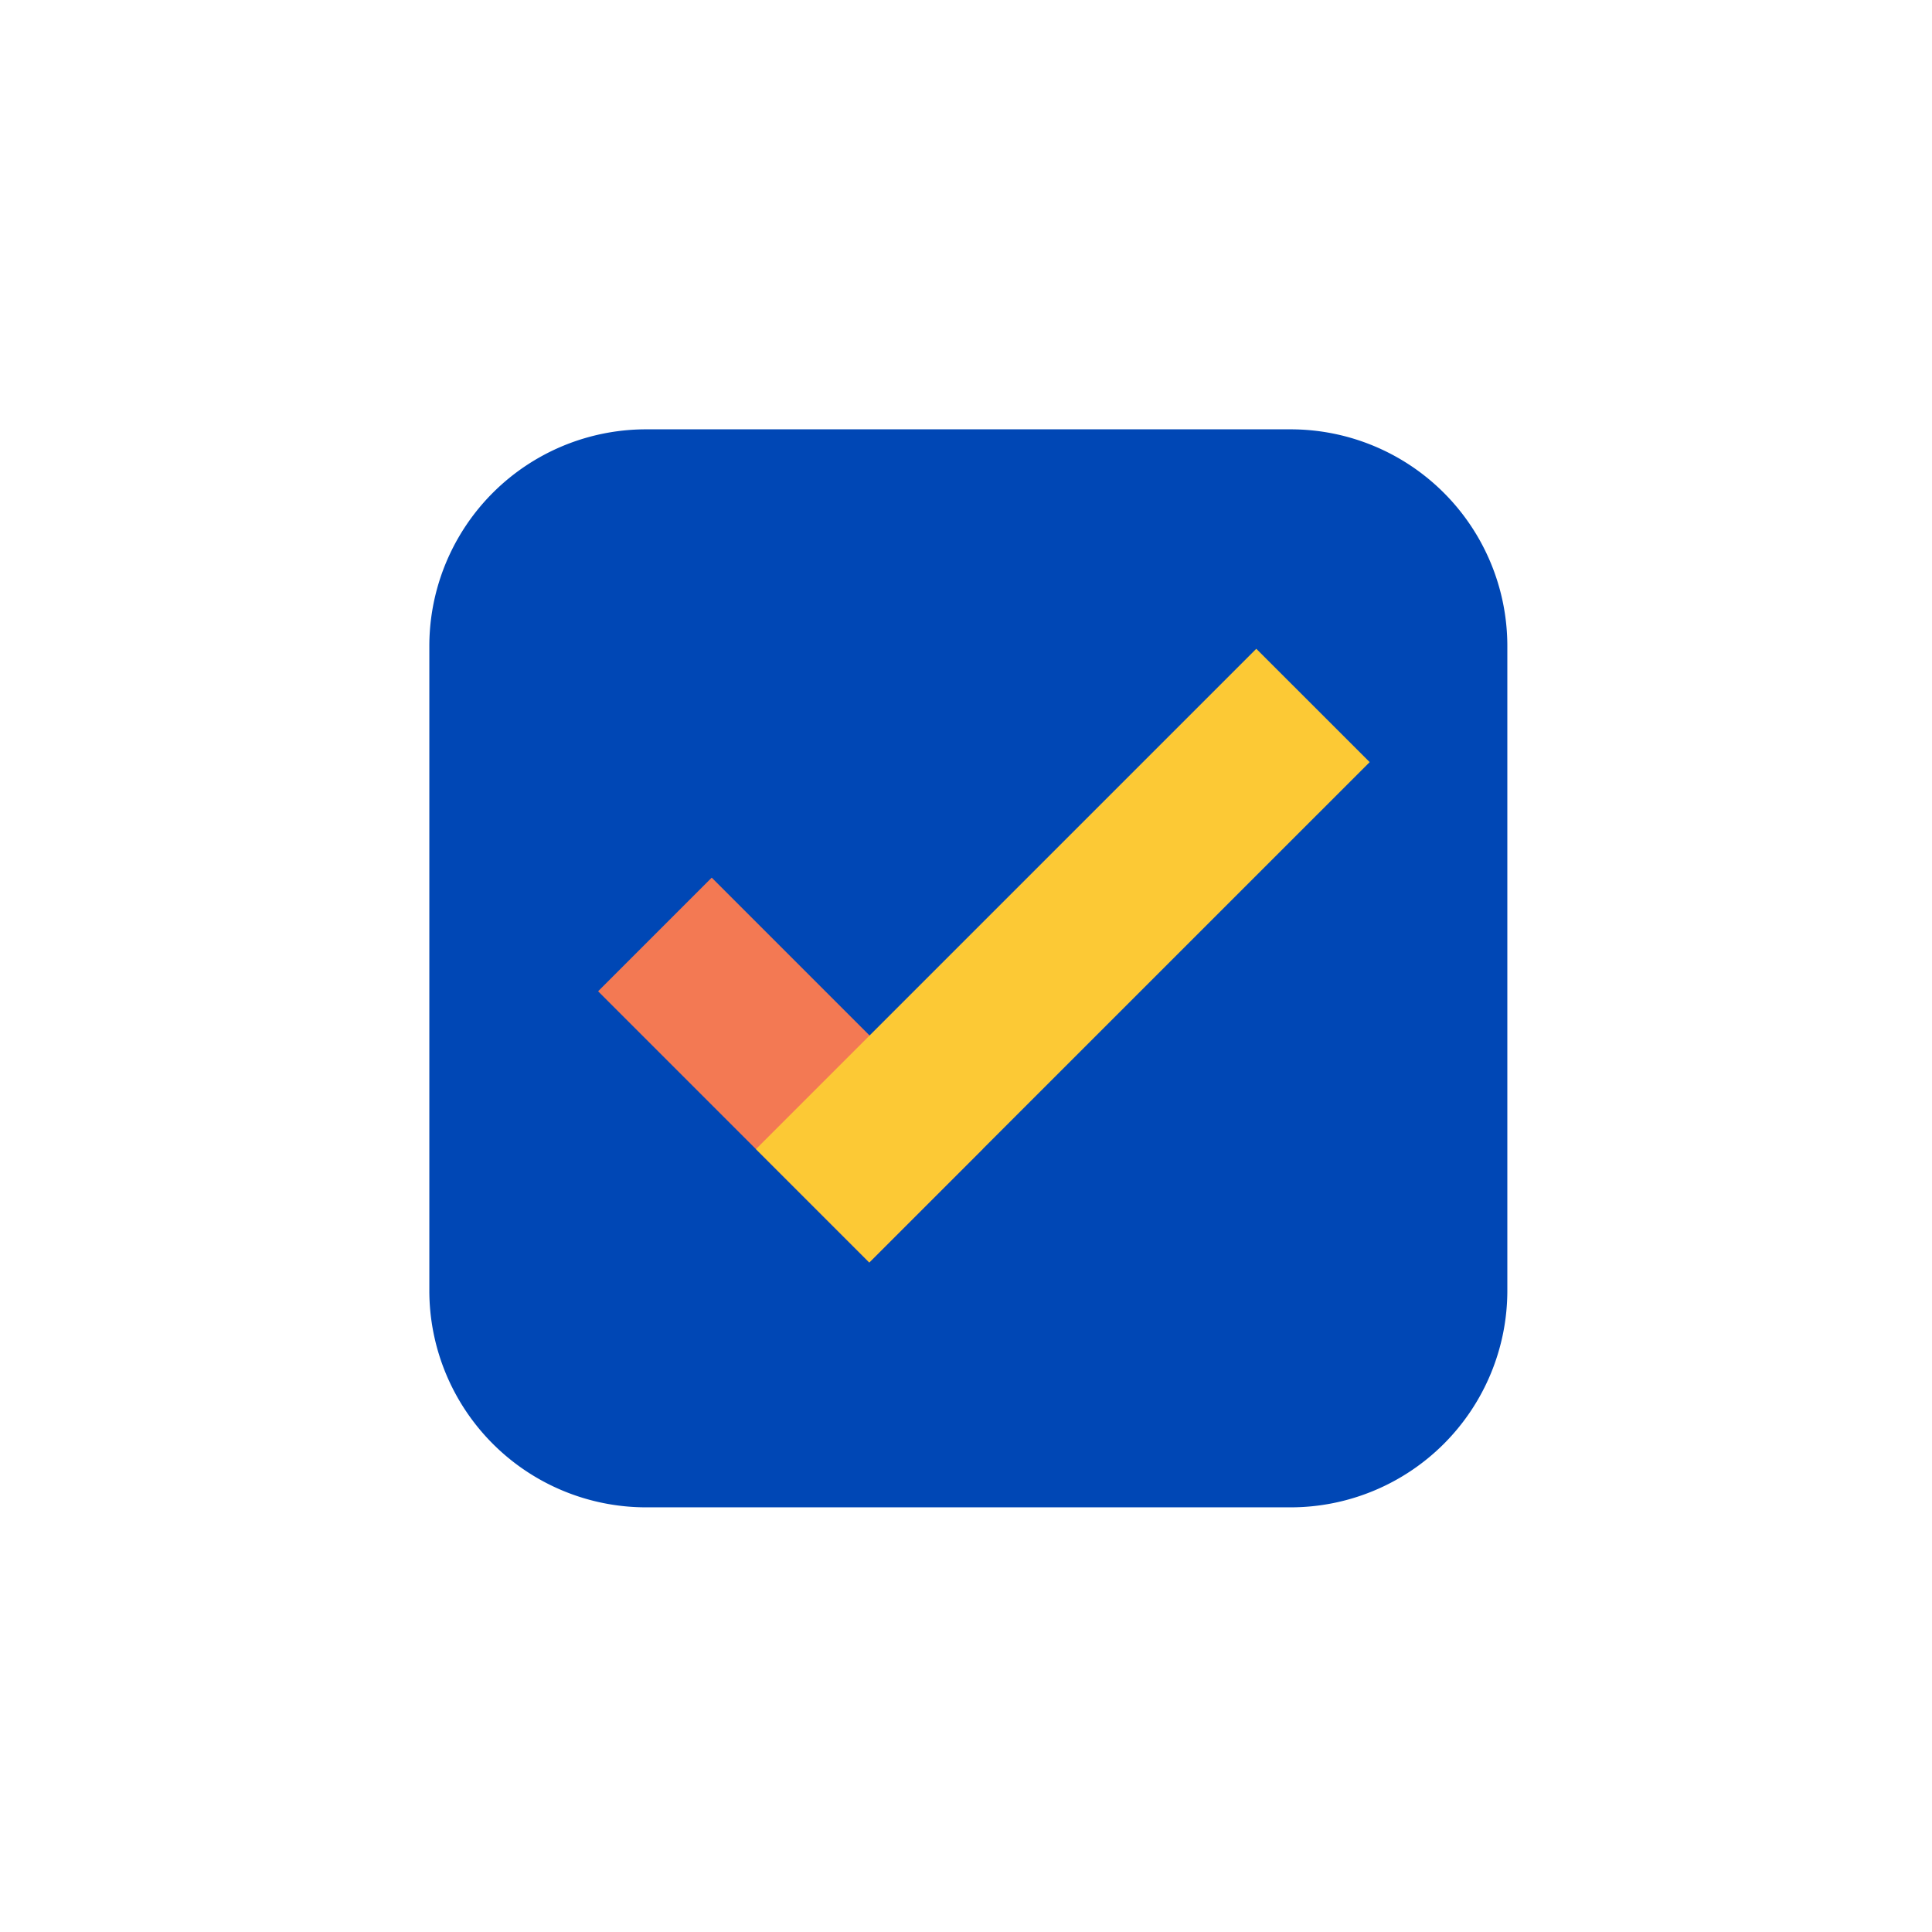
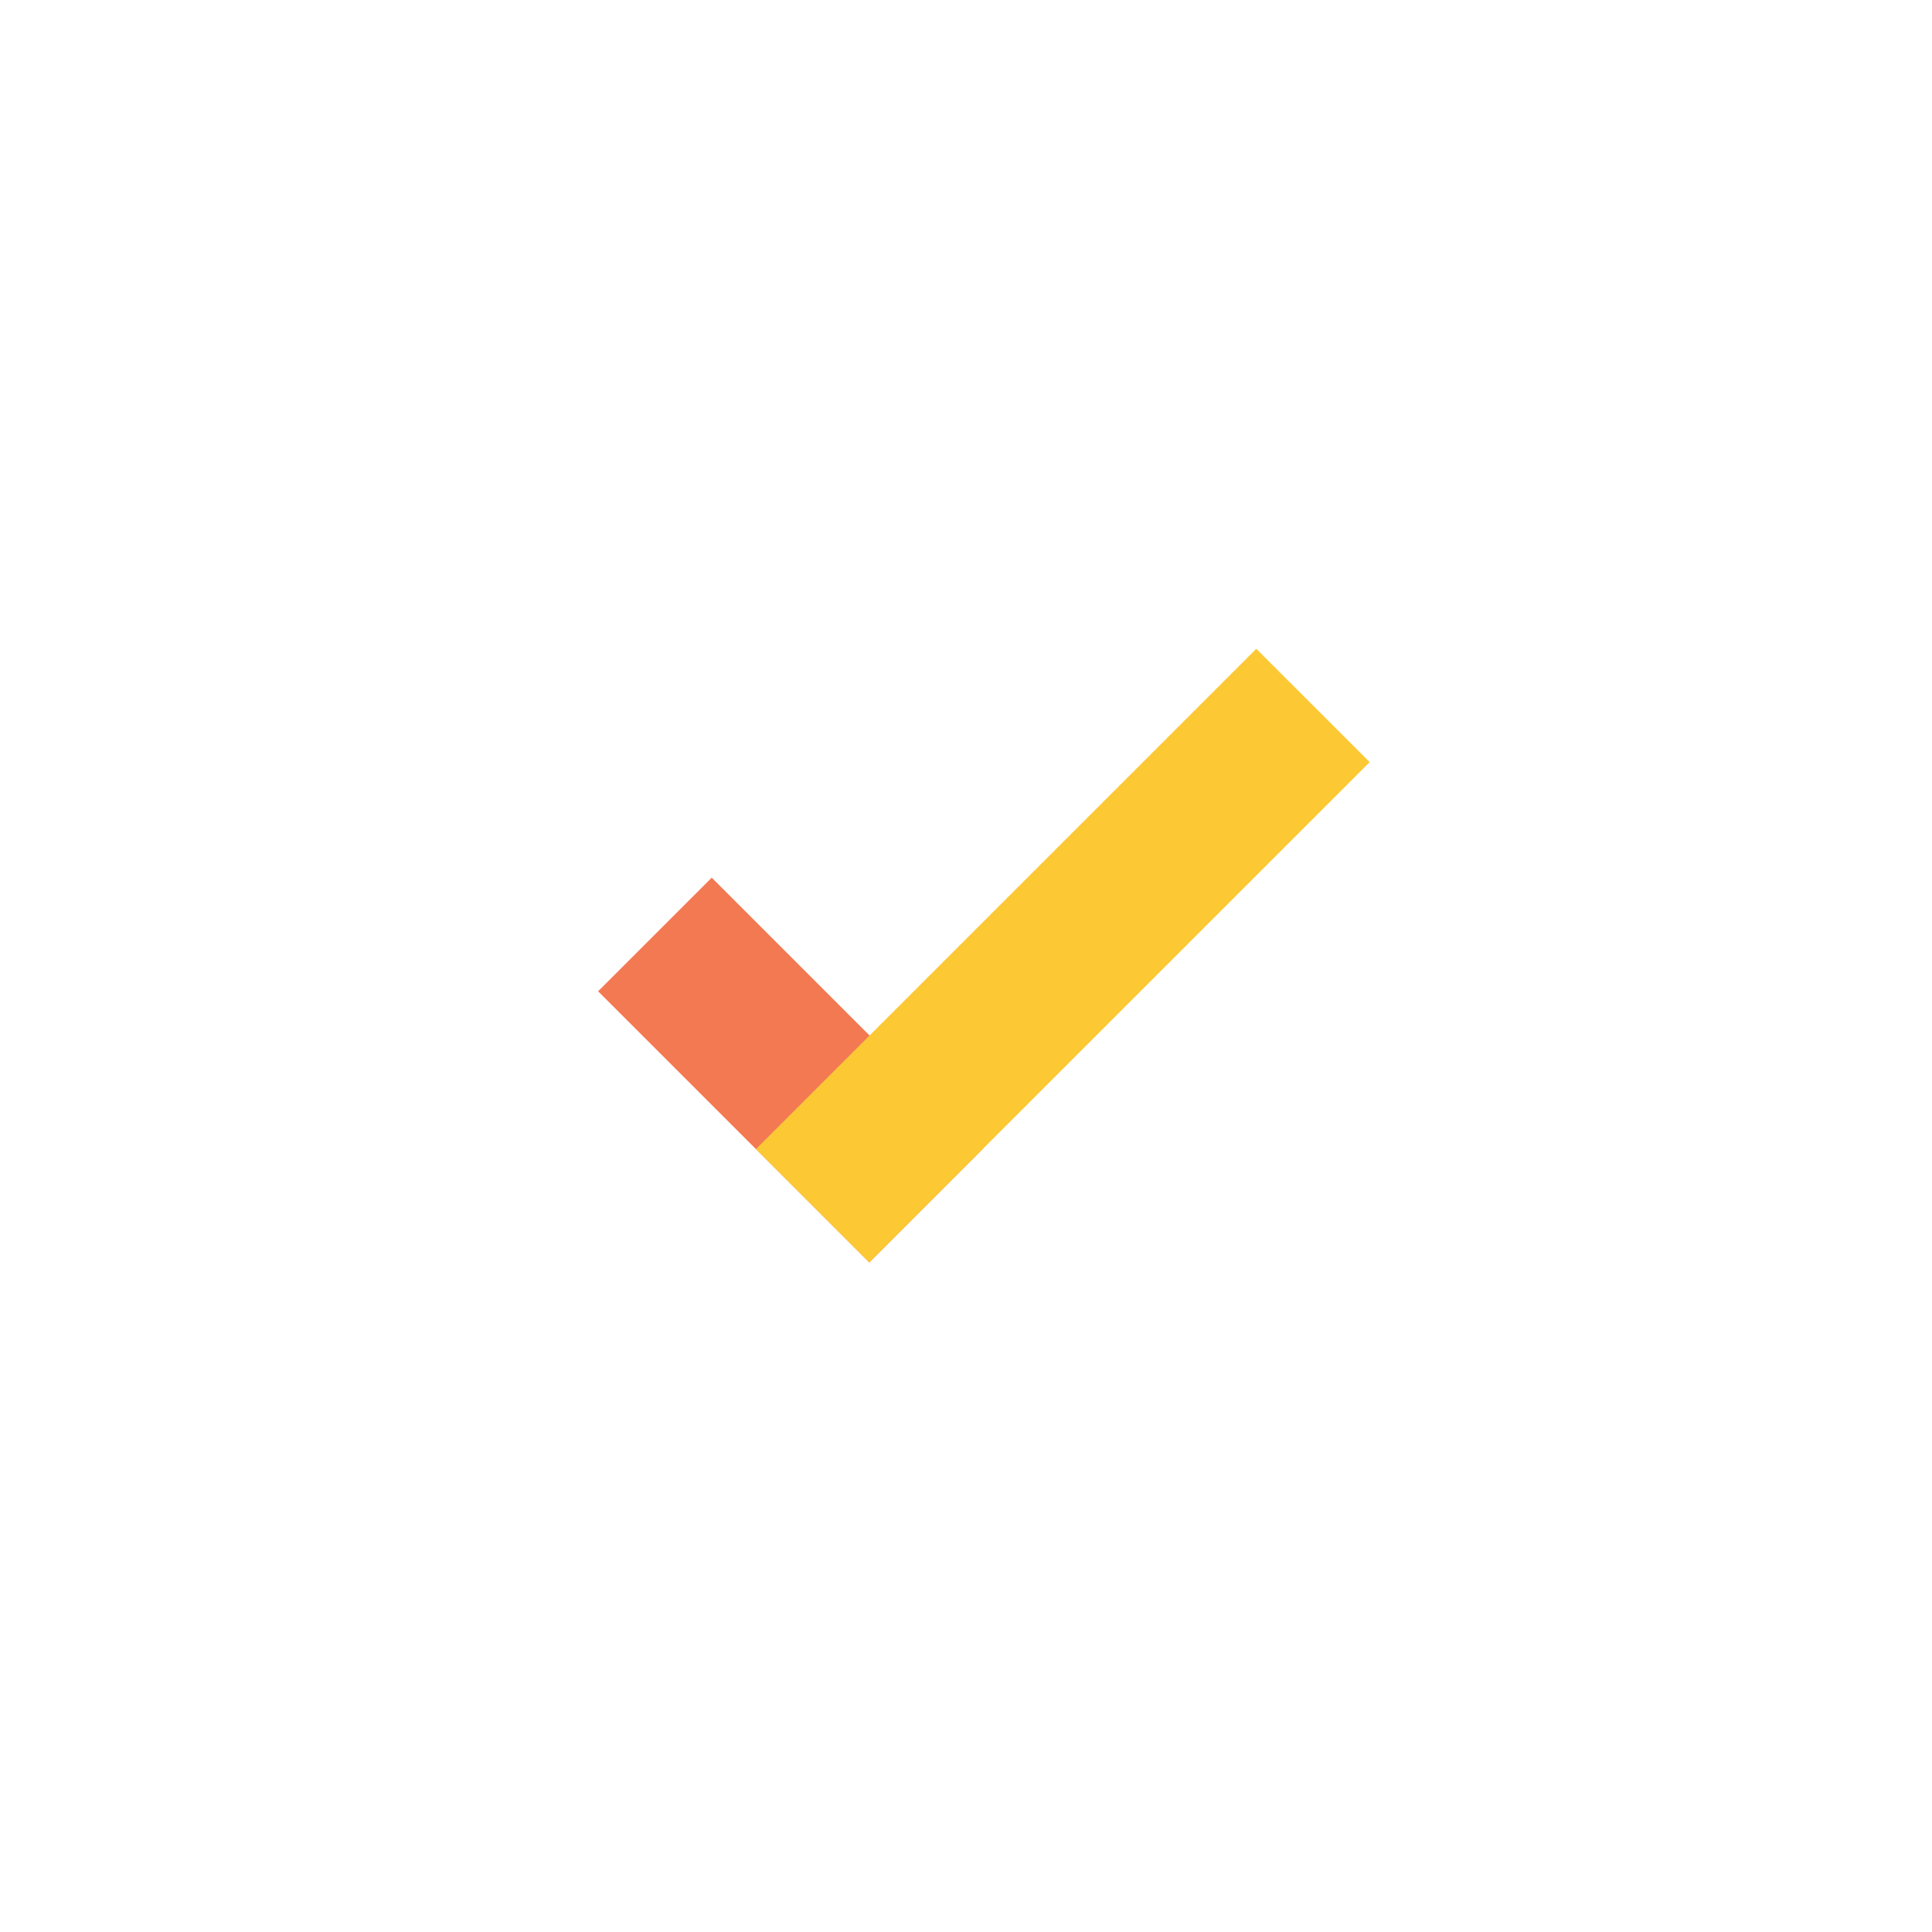
<svg xmlns="http://www.w3.org/2000/svg" id="Cyber_Essentials" data-name="Cyber Essentials" width="36" height="36" viewBox="0 0 36 36">
  <defs>
    <clipPath id="clip-path">
      <path id="Clip_2" data-name="Clip 2" d="M0,0H20.087V20.087H0Z" fill="none" />
    </clipPath>
  </defs>
  <g id="Group_8" data-name="Group 8" transform="translate(8 8)">
    <g id="Group_3" data-name="Group 3">
-       <path id="Clip_2-2" data-name="Clip 2" d="M0,0H20.087V20.087H0Z" fill="none" />
      <g id="Group_3-2" data-name="Group 3" clip-path="url(#clip-path)">
-         <path id="Fill_1" data-name="Fill 1" d="M16.048,20.087H4.04A4.04,4.04,0,0,1,0,16.048V4.039A4.039,4.039,0,0,1,4.04,0H16.048a4.039,4.039,0,0,1,4.039,4.039V16.048a4.039,4.039,0,0,1-4.039,4.039" transform="translate(0)" fill="#0047b5" />
-       </g>
+         </g>
    </g>
    <path id="Fill_4" data-name="Fill 4" d="M5.053,7.17,0,2.117,2.117,0,7.17,5.053Z" transform="translate(3.145 8.354)" fill="#f37953" />
    <path id="Fill_6" data-name="Fill 6" d="M0,9.323,9.323,0l2.113,2.112L2.112,11.435Z" transform="translate(6.086 4.089)" fill="#fcc935" />
  </g>
</svg>